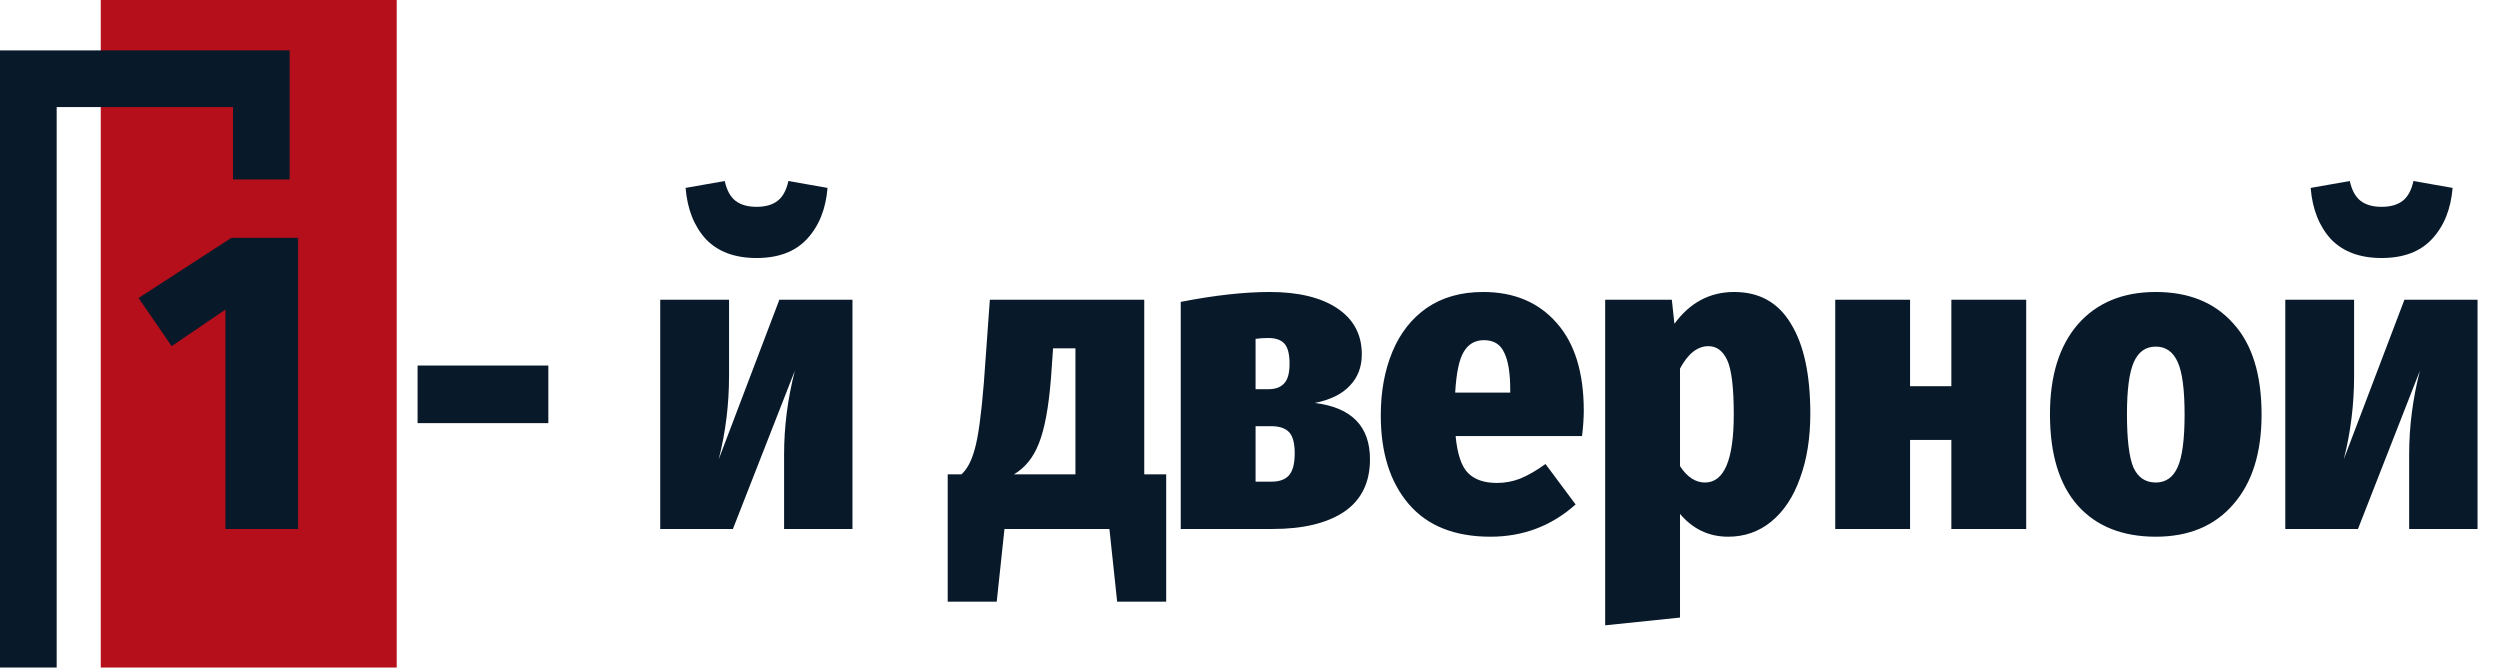
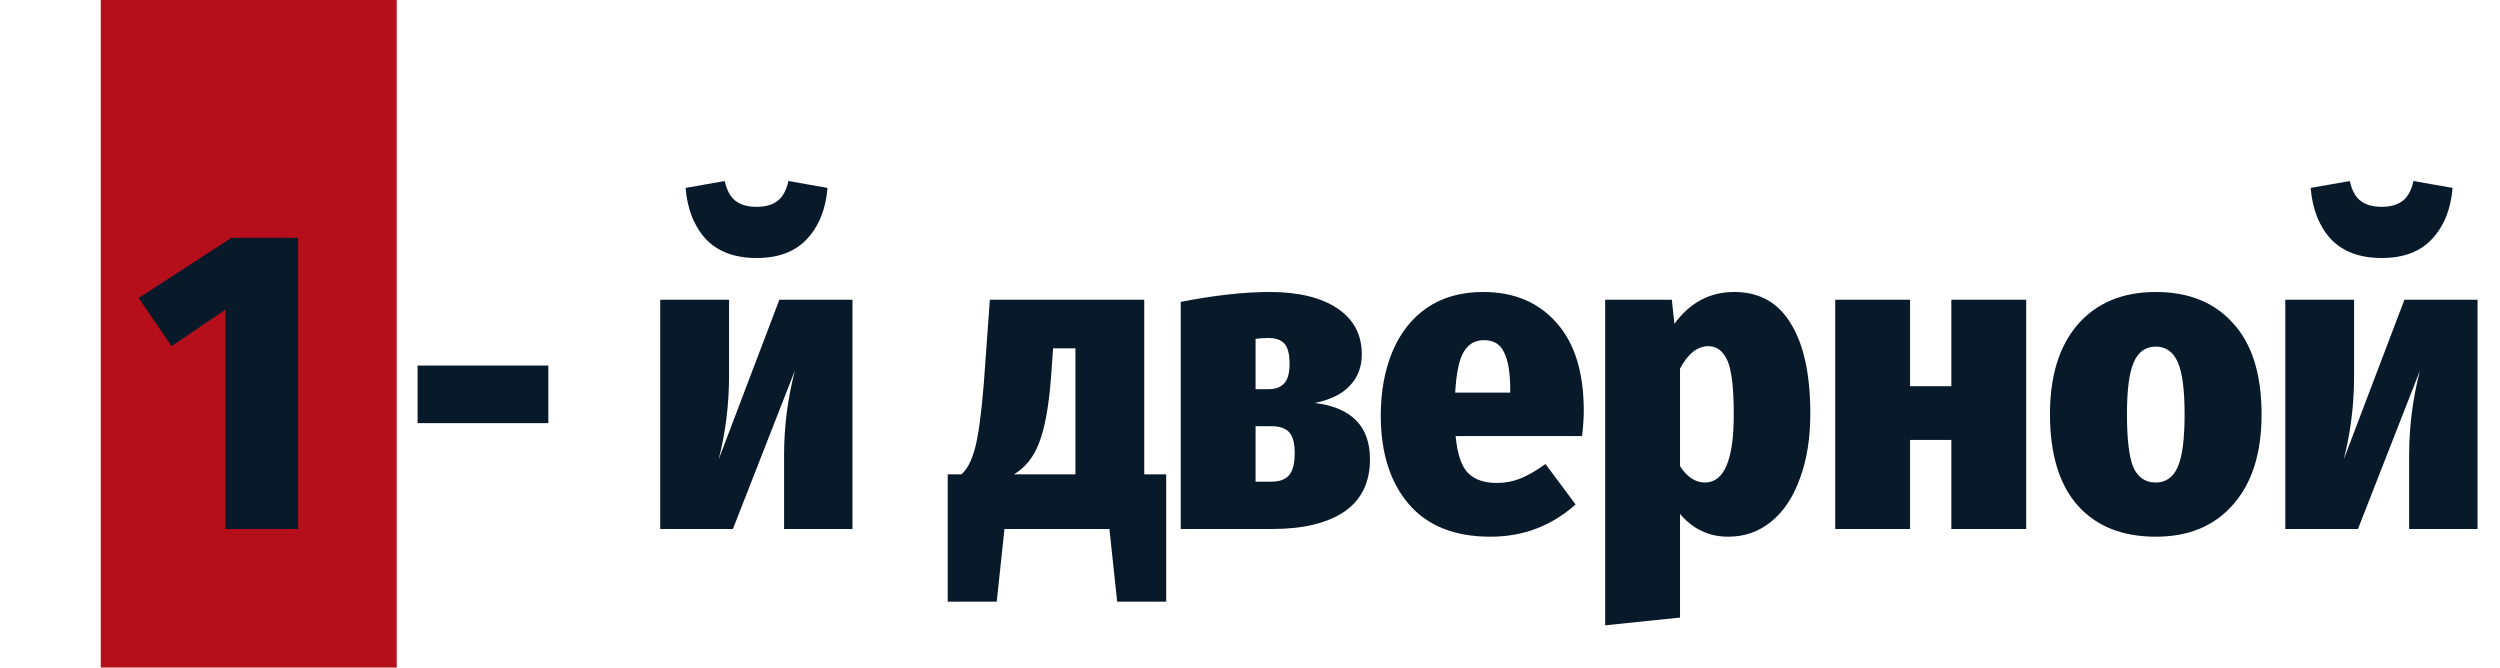
<svg xmlns="http://www.w3.org/2000/svg" width="397" height="106" viewBox="0 0 397 106" fill="none">
  <rect x="16" width="47" height="106" fill="#B50F1C" />
-   <path d="M0 8H46V28.5H37V17H9V106H0V8Z" fill="#08192A" />
  <path d="M47.339 37.762V84H35.796V49.168L27.259 54.973L22 47.324L36.752 37.762H47.339ZM66.313 67.198V58.047H87.076V67.198H66.313ZM135.373 84H124.514V72.116C124.514 67.745 125.083 63.328 126.221 58.866L116.386 84H104.844V47.597H115.772V59.686C115.772 64.239 115.225 68.656 114.132 72.936L123.762 47.597H135.373V84ZM120.143 40.972C116.682 40.972 113.996 39.97 112.083 37.967C110.217 35.918 109.147 33.209 108.873 29.839L115.089 28.746C115.407 30.203 115.976 31.251 116.796 31.888C117.616 32.526 118.731 32.844 120.143 32.844C121.554 32.844 122.67 32.526 123.489 31.888C124.309 31.251 124.878 30.203 125.197 28.746L131.412 29.839C131.139 33.209 130.046 35.918 128.134 37.967C126.267 39.97 123.603 40.972 120.143 40.972ZM185.19 75.326V95.543H177.404L176.175 84H159.51L158.281 95.543H150.495V75.326H152.68C153.591 74.507 154.296 73.163 154.797 71.296C155.344 69.384 155.822 65.901 156.232 60.847L157.188 47.597H181.707V75.326H185.19ZM170.779 55.315H167.228L166.886 60.164C166.522 64.717 165.884 68.132 164.974 70.409C164.109 72.64 162.788 74.279 161.013 75.326H170.779V55.315ZM208.81 63.989C214.639 64.717 217.553 67.699 217.553 72.936C217.553 76.624 216.187 79.401 213.455 81.268C210.723 83.089 206.944 84 202.117 84H187.501V47.938C192.874 46.891 197.587 46.367 201.639 46.367C206.192 46.367 209.767 47.233 212.362 48.963C214.957 50.693 216.255 53.129 216.255 56.271C216.255 58.274 215.618 59.936 214.343 61.257C213.113 62.577 211.269 63.488 208.81 63.989ZM201.434 53.675C200.615 53.675 199.932 53.721 199.385 53.812V61.803H201.434C202.527 61.803 203.347 61.507 203.893 60.915C204.485 60.323 204.781 59.276 204.781 57.773C204.781 56.225 204.508 55.155 203.961 54.563C203.415 53.971 202.572 53.675 201.434 53.675ZM201.912 76.487C203.142 76.487 204.052 76.168 204.644 75.531C205.282 74.848 205.6 73.664 205.6 71.979C205.6 70.386 205.304 69.27 204.713 68.633C204.121 67.995 203.164 67.677 201.844 67.677H199.385V76.487H201.912ZM251.504 65.218C251.504 66.356 251.413 67.699 251.23 69.248H231.151C231.424 72.116 232.084 74.074 233.131 75.121C234.178 76.168 235.704 76.692 237.707 76.692C238.982 76.692 240.212 76.464 241.395 76.009C242.625 75.508 243.968 74.734 245.425 73.687L250.206 80.107C246.381 83.522 241.873 85.229 236.683 85.229C230.991 85.229 226.666 83.499 223.706 80.039C220.746 76.578 219.267 71.888 219.267 65.969C219.267 62.19 219.881 58.821 221.111 55.861C222.34 52.901 224.161 50.579 226.575 48.894C229.033 47.21 232.016 46.367 235.522 46.367C240.439 46.367 244.332 48.007 247.201 51.285C250.069 54.518 251.504 59.162 251.504 65.218ZM239.824 61.871C239.824 59.23 239.506 57.272 238.868 55.998C238.276 54.677 237.206 54.017 235.658 54.017C234.247 54.017 233.177 54.632 232.448 55.861C231.72 57.045 231.264 59.208 231.082 62.349H239.824V61.871ZM275.391 46.367C279.397 46.367 282.403 48.052 284.406 51.422C286.455 54.745 287.479 59.504 287.479 65.696C287.479 69.566 286.933 72.981 285.84 75.941C284.793 78.9 283.268 81.2 281.264 82.839C279.306 84.433 277.03 85.229 274.434 85.229C271.384 85.229 268.834 84.023 266.785 81.609V98.07L254.901 99.299V47.597H265.487L265.897 51.422C268.356 48.052 271.52 46.367 275.391 46.367ZM270.746 76.624C273.797 76.624 275.322 73.027 275.322 65.832C275.322 61.598 274.981 58.73 274.298 57.227C273.615 55.724 272.613 54.973 271.293 54.973C269.562 54.973 268.06 56.157 266.785 58.525V74.028C267.923 75.759 269.244 76.624 270.746 76.624ZM309.876 84V69.862H303.319V84H291.435V47.597H303.319V61.325H309.876V47.597H321.76V84H309.876ZM342.337 46.367C347.573 46.367 351.671 48.029 354.63 51.353C357.636 54.632 359.138 59.458 359.138 65.832C359.138 71.934 357.636 76.692 354.63 80.107C351.671 83.522 347.573 85.229 342.337 85.229C337.055 85.229 332.934 83.59 329.975 80.312C327.015 76.988 325.535 72.139 325.535 65.764C325.535 59.663 327.015 54.905 329.975 51.49C332.98 48.075 337.1 46.367 342.337 46.367ZM342.337 55.041C340.743 55.041 339.582 55.861 338.853 57.5C338.125 59.139 337.761 61.894 337.761 65.764C337.761 69.771 338.102 72.594 338.785 74.233C339.514 75.827 340.697 76.624 342.337 76.624C343.93 76.624 345.091 75.804 345.82 74.165C346.548 72.526 346.913 69.748 346.913 65.832C346.913 61.871 346.548 59.094 345.82 57.5C345.091 55.861 343.93 55.041 342.337 55.041ZM393.433 84H382.574V72.116C382.574 67.745 383.143 63.328 384.281 58.866L374.446 84H362.904V47.597H373.831V59.686C373.831 64.239 373.285 68.656 372.192 72.936L381.822 47.597H393.433V84ZM378.203 40.972C374.742 40.972 372.056 39.97 370.143 37.967C368.276 35.918 367.206 33.209 366.933 29.839L373.148 28.746C373.467 30.203 374.036 31.251 374.856 31.888C375.676 32.526 376.791 32.844 378.203 32.844C379.614 32.844 380.73 32.526 381.549 31.888C382.369 31.251 382.938 30.203 383.257 28.746L389.472 29.839C389.199 33.209 388.106 35.918 386.194 37.967C384.327 39.97 381.663 40.972 378.203 40.972Z" fill="#08192A" />
</svg>